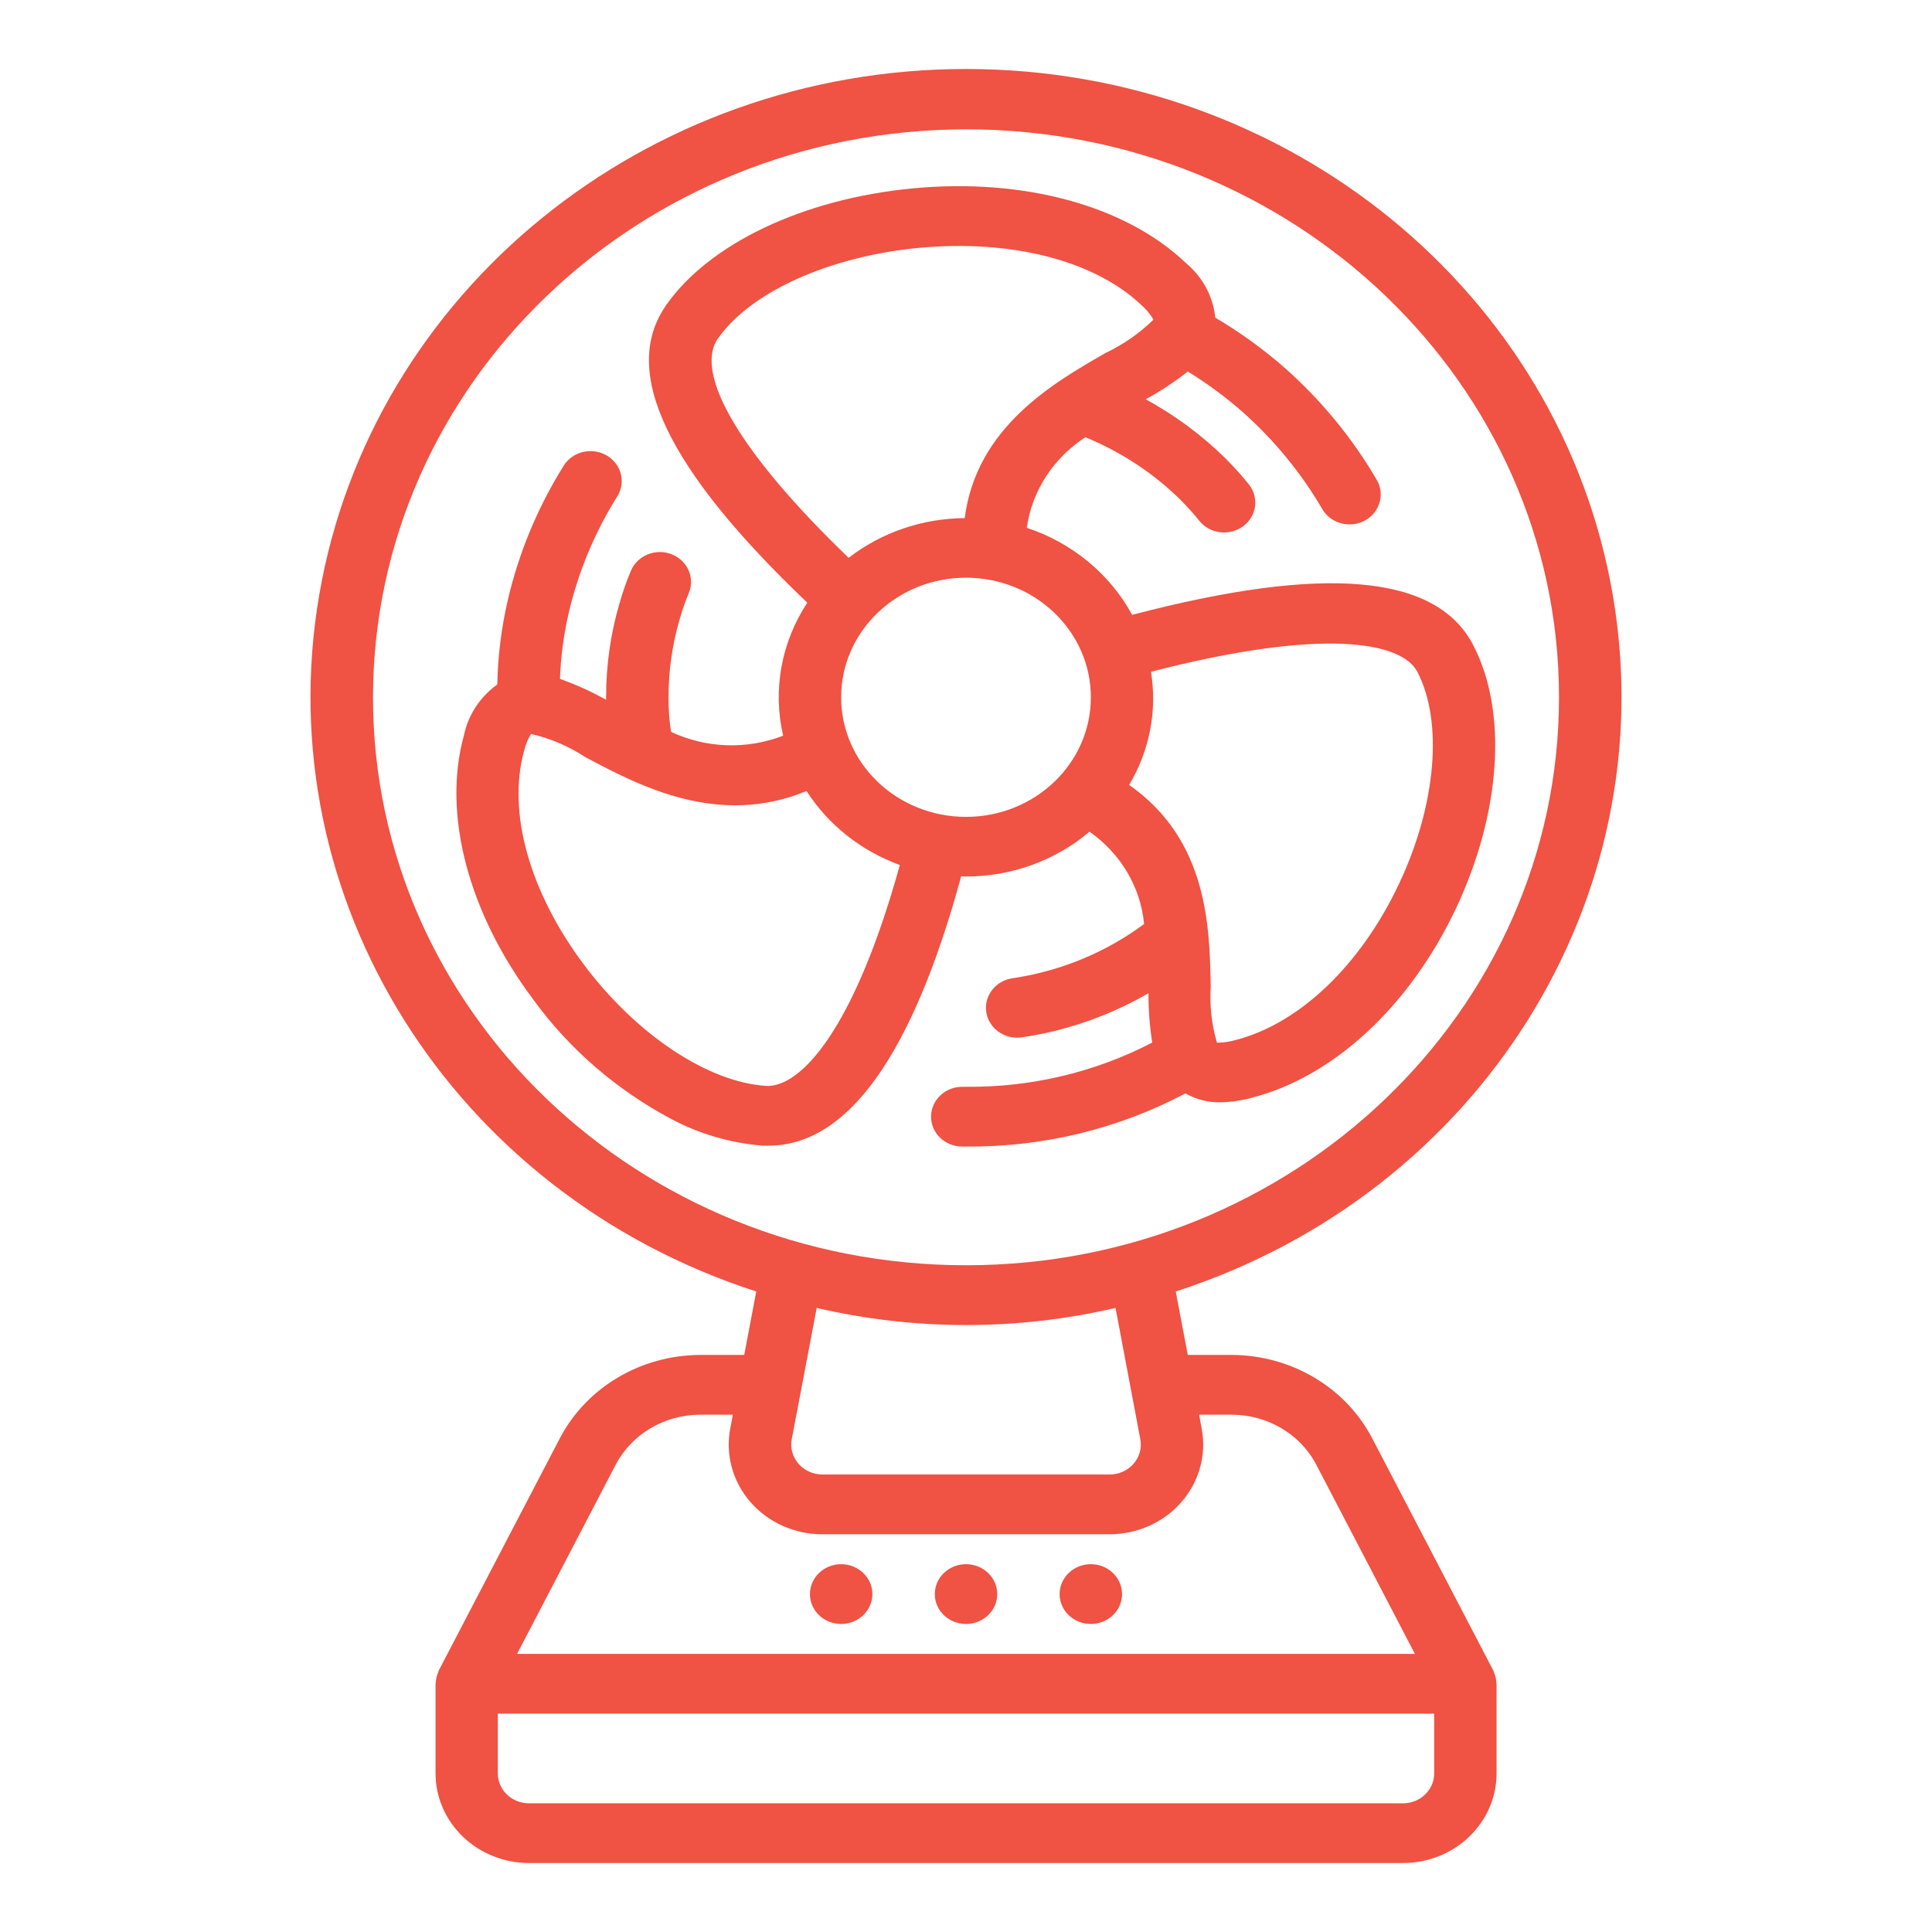
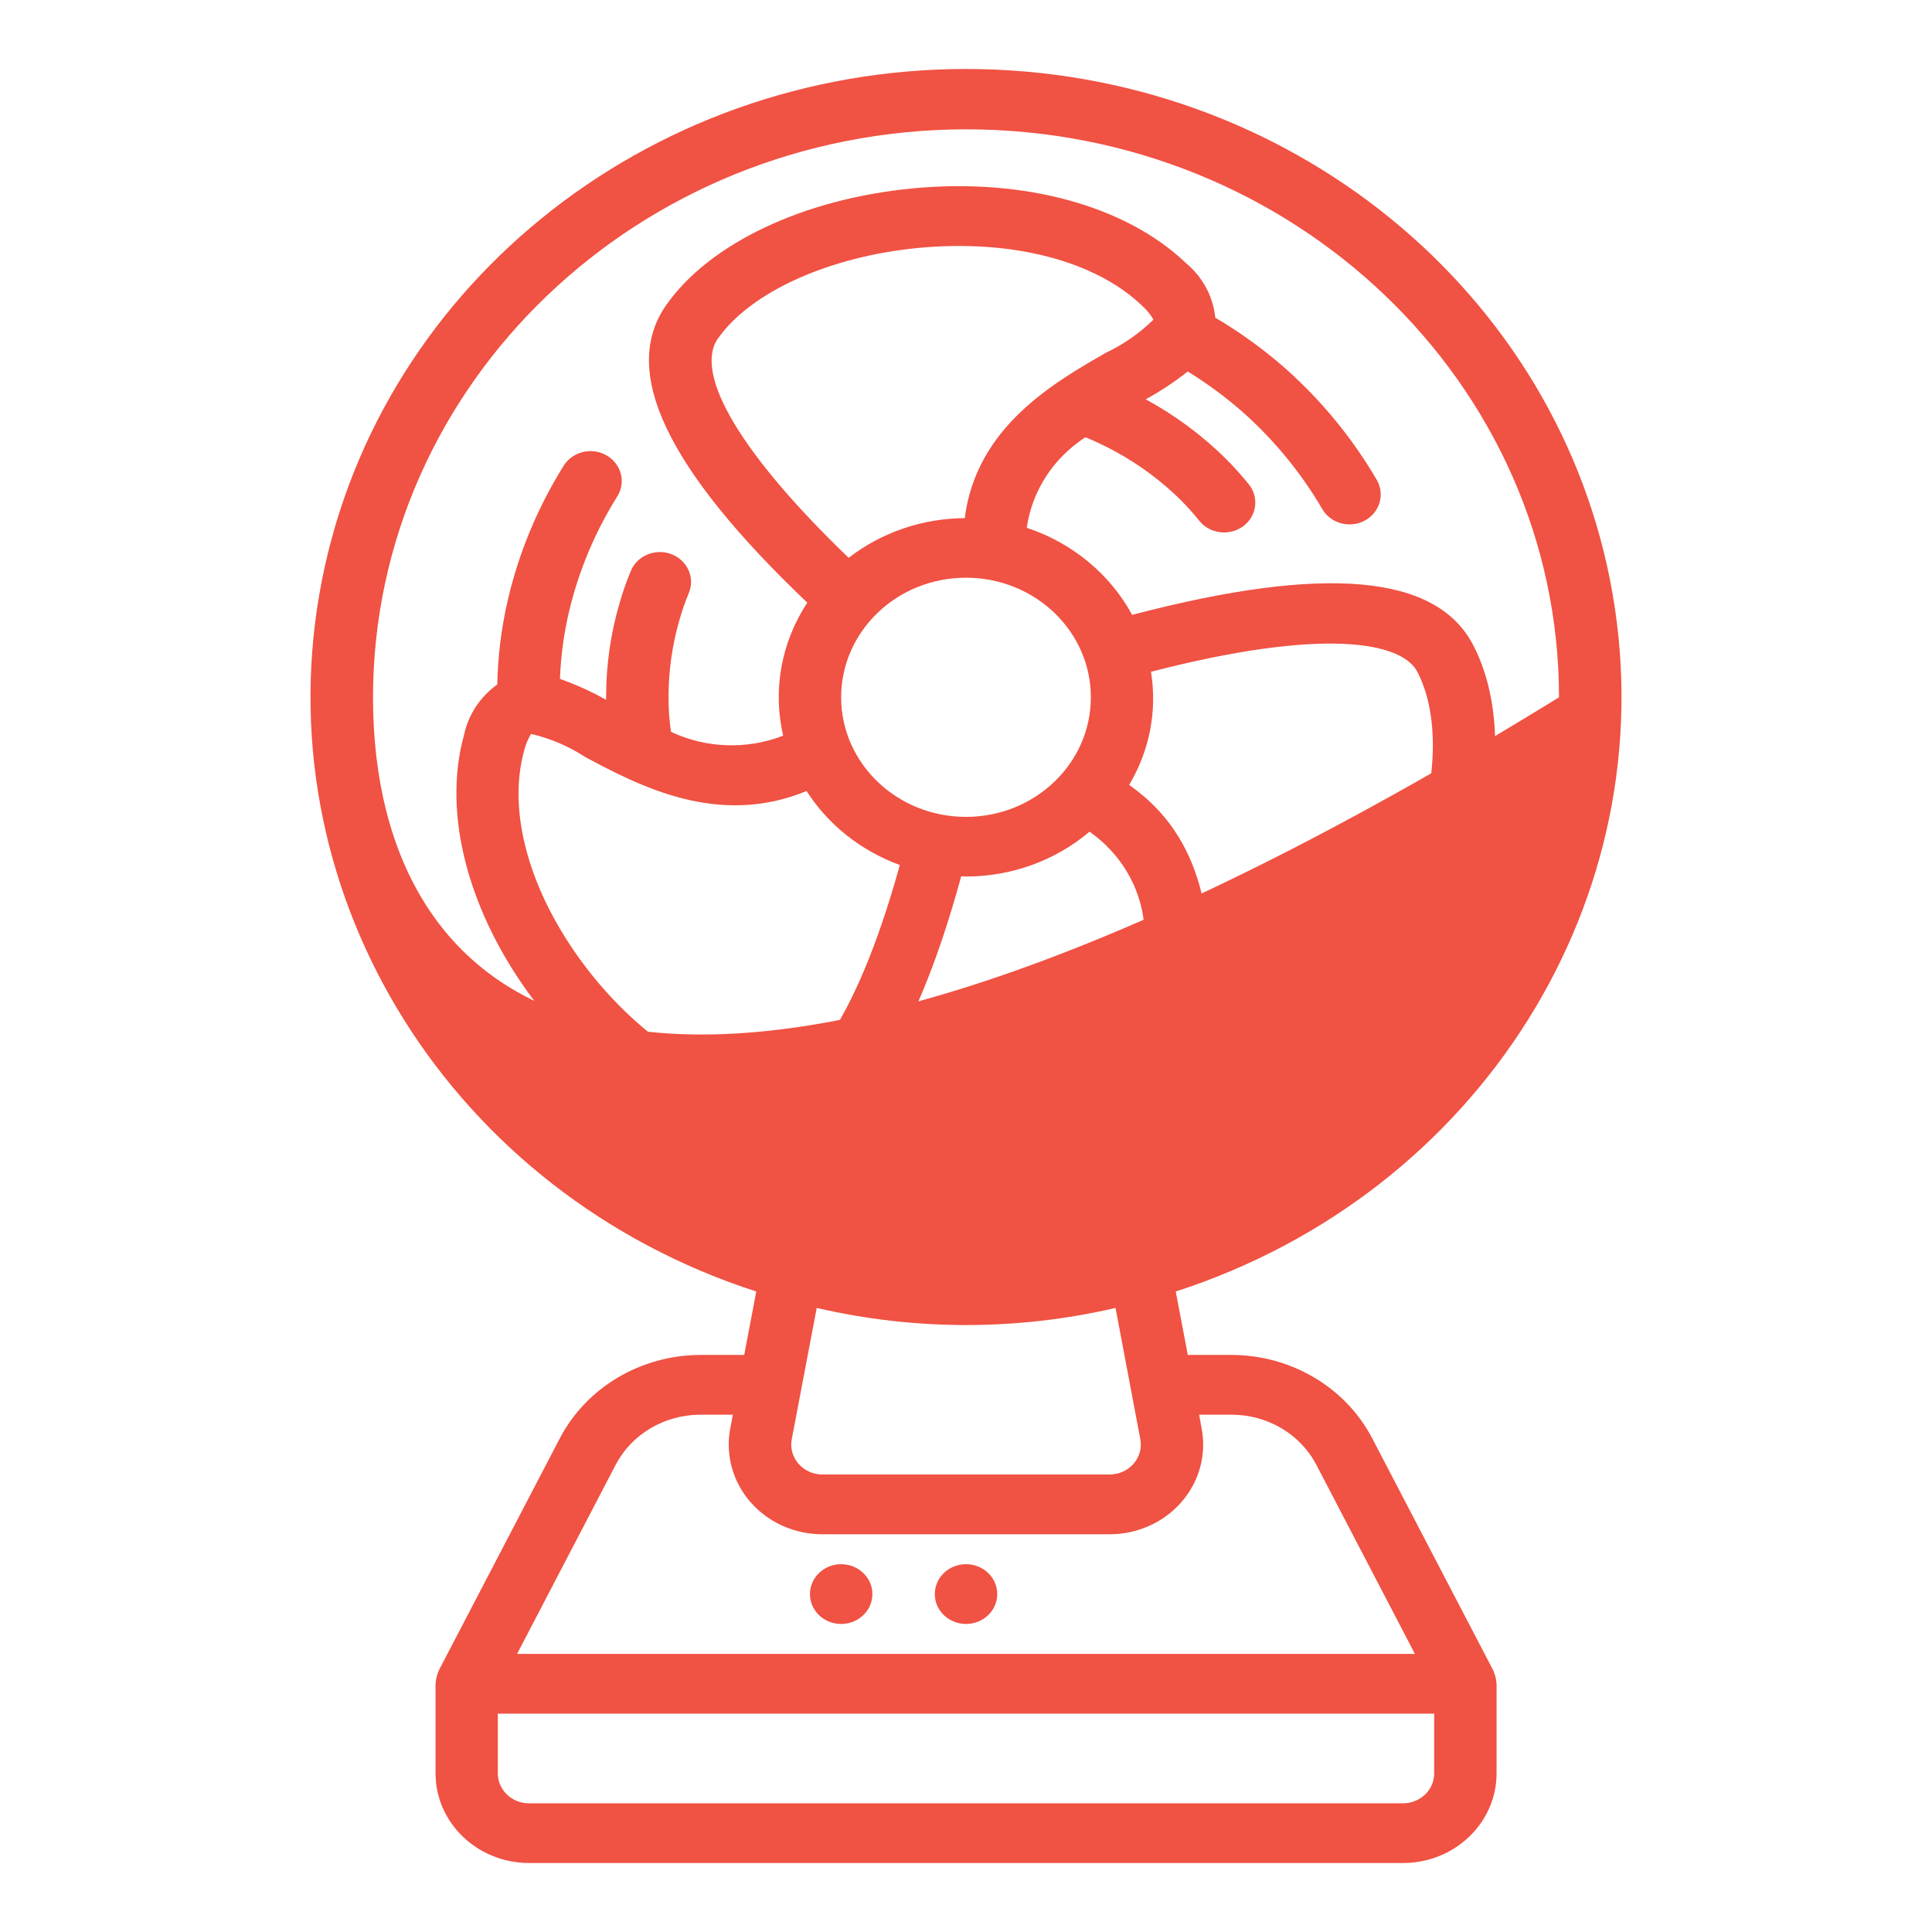
<svg xmlns="http://www.w3.org/2000/svg" width="48" height="48" viewBox="0 0 48 48" fill="none">
-   <path d="M18.789 32.087L18.49 33.663H17.386C15.92 33.672 14.583 34.464 13.919 35.715L10.902 41.501C10.898 41.51 10.897 41.519 10.893 41.528C10.889 41.537 10.881 41.562 10.874 41.578C10.847 41.649 10.831 41.724 10.827 41.801C10.827 41.81 10.821 41.819 10.821 41.83V44.058C10.821 45.288 11.862 46.286 13.147 46.286H34.856C36.141 46.286 37.182 45.288 37.182 44.058V41.833C37.182 41.822 37.177 41.813 37.176 41.804C37.173 41.727 37.157 41.652 37.129 41.581C37.122 41.565 37.118 41.547 37.11 41.531C37.103 41.515 37.105 41.513 37.101 41.504L34.081 35.713C33.417 34.462 32.079 33.672 30.614 33.663H29.51L29.211 32.087C36.766 29.643 41.362 22.318 40.069 14.782C38.776 7.245 31.974 1.714 24 1.714C16.026 1.714 9.224 7.245 7.931 14.782C6.638 22.318 11.234 29.643 18.789 32.087ZM35.632 44.061C35.632 44.471 35.284 44.803 34.856 44.803H13.144C12.716 44.803 12.368 44.471 12.368 44.061V42.575H35.632V44.061ZM30.614 35.148C31.494 35.153 32.298 35.628 32.697 36.379L35.153 41.09H12.847L15.302 36.381C15.701 35.629 16.505 35.153 17.386 35.148H18.208L18.143 35.491C18.019 36.141 18.203 36.811 18.645 37.319C19.088 37.826 19.743 38.12 20.433 38.119H27.567C28.257 38.119 28.911 37.826 29.353 37.318C29.795 36.811 29.979 36.142 29.855 35.492L29.792 35.148H30.614ZM28.331 35.758C28.372 35.975 28.311 36.198 28.163 36.367C28.015 36.536 27.797 36.634 27.567 36.634H20.433C20.203 36.634 19.985 36.536 19.838 36.366C19.691 36.197 19.629 35.974 19.671 35.757L20.291 32.495C22.73 33.062 25.276 33.062 27.715 32.495L28.331 35.758ZM24 3.213C32.137 3.213 38.733 9.531 38.733 17.324C38.733 25.117 32.137 31.435 24 31.435C15.863 31.435 9.267 25.117 9.267 17.324C9.276 9.534 15.867 3.221 24 3.213Z" fill="#F05243" />
+   <path d="M18.789 32.087L18.49 33.663H17.386C15.92 33.672 14.583 34.464 13.919 35.715L10.902 41.501C10.898 41.51 10.897 41.519 10.893 41.528C10.889 41.537 10.881 41.562 10.874 41.578C10.847 41.649 10.831 41.724 10.827 41.801C10.827 41.81 10.821 41.819 10.821 41.83V44.058C10.821 45.288 11.862 46.286 13.147 46.286H34.856C36.141 46.286 37.182 45.288 37.182 44.058V41.833C37.182 41.822 37.177 41.813 37.176 41.804C37.173 41.727 37.157 41.652 37.129 41.581C37.122 41.565 37.118 41.547 37.11 41.531C37.103 41.515 37.105 41.513 37.101 41.504L34.081 35.713C33.417 34.462 32.079 33.672 30.614 33.663H29.51L29.211 32.087C36.766 29.643 41.362 22.318 40.069 14.782C38.776 7.245 31.974 1.714 24 1.714C16.026 1.714 9.224 7.245 7.931 14.782C6.638 22.318 11.234 29.643 18.789 32.087ZM35.632 44.061C35.632 44.471 35.284 44.803 34.856 44.803H13.144C12.716 44.803 12.368 44.471 12.368 44.061V42.575H35.632V44.061ZM30.614 35.148C31.494 35.153 32.298 35.628 32.697 36.379L35.153 41.09H12.847L15.302 36.381C15.701 35.629 16.505 35.153 17.386 35.148H18.208L18.143 35.491C18.019 36.141 18.203 36.811 18.645 37.319C19.088 37.826 19.743 38.12 20.433 38.119H27.567C28.257 38.119 28.911 37.826 29.353 37.318C29.795 36.811 29.979 36.142 29.855 35.492L29.792 35.148H30.614ZM28.331 35.758C28.372 35.975 28.311 36.198 28.163 36.367C28.015 36.536 27.797 36.634 27.567 36.634H20.433C20.203 36.634 19.985 36.536 19.838 36.366C19.691 36.197 19.629 35.974 19.671 35.757L20.291 32.495C22.73 33.062 25.276 33.062 27.715 32.495L28.331 35.758ZM24 3.213C32.137 3.213 38.733 9.531 38.733 17.324C15.863 31.435 9.267 25.117 9.267 17.324C9.276 9.534 15.867 3.221 24 3.213Z" fill="#F05243" />
  <path d="M13.257 24.844C14.153 26.074 15.332 27.09 16.703 27.815C17.395 28.178 18.159 28.399 18.946 28.464H19.092C21.061 28.464 22.67 26.21 23.881 21.771C23.921 21.771 23.958 21.777 24 21.777C25.131 21.777 26.222 21.381 27.069 20.663C27.844 21.206 28.338 22.041 28.425 22.956C27.65 23.532 26.759 23.948 25.809 24.177C25.591 24.231 25.375 24.271 25.152 24.305C24.752 24.364 24.467 24.709 24.498 25.096C24.53 25.482 24.866 25.781 25.271 25.781C25.312 25.781 25.352 25.778 25.392 25.772C25.665 25.731 25.93 25.681 26.188 25.618C27.014 25.416 27.804 25.099 28.534 24.677C28.532 25.087 28.563 25.497 28.627 25.903C27.207 26.64 25.615 27.018 24 27.001H23.907C23.479 27.001 23.132 27.334 23.132 27.744C23.132 28.154 23.479 28.486 23.907 28.486H24C25.906 28.503 27.784 28.048 29.452 27.165C29.707 27.311 30 27.388 30.298 27.387C30.57 27.384 30.841 27.345 31.102 27.273C33.135 26.753 35.031 24.991 36.175 22.566C37.295 20.189 37.46 17.686 36.607 16.039C35.702 14.268 32.922 14.02 28.128 15.276C27.576 14.261 26.639 13.487 25.51 13.113C25.639 12.198 26.169 11.38 26.967 10.863C27.855 11.228 28.66 11.758 29.334 12.422C29.498 12.588 29.654 12.761 29.799 12.942C30.062 13.266 30.549 13.325 30.888 13.073C31.226 12.821 31.287 12.354 31.024 12.03C30.845 11.808 30.653 11.595 30.45 11.391C29.864 10.814 29.196 10.318 28.465 9.92C28.833 9.719 29.183 9.488 29.51 9.23C30 9.531 30.462 9.873 30.89 10.251C31.67 10.948 32.331 11.756 32.852 12.648C32.989 12.883 33.248 13.029 33.53 13.028C33.662 13.029 33.792 12.996 33.907 12.934C34.28 12.734 34.414 12.282 34.206 11.924C33.608 10.898 32.847 9.968 31.95 9.167C31.408 8.689 30.82 8.262 30.193 7.892C30.141 7.368 29.88 6.883 29.465 6.537C27.977 5.112 25.439 4.417 22.68 4.68C19.966 4.937 17.616 6.051 16.547 7.587C15.408 9.221 16.561 11.643 20.057 14.973C19.41 15.956 19.194 17.144 19.457 18.278C18.557 18.627 17.544 18.593 16.672 18.183C16.628 17.897 16.607 17.609 16.61 17.32C16.609 16.668 16.701 16.018 16.885 15.389C16.947 15.168 17.023 14.95 17.112 14.738C17.273 14.358 17.082 13.925 16.686 13.77C16.289 13.616 15.836 13.799 15.675 14.179C15.564 14.444 15.469 14.715 15.391 14.991C15.169 15.748 15.058 16.531 15.059 17.317V17.387C14.694 17.181 14.31 17.008 13.912 16.867C13.933 16.312 14.006 15.76 14.132 15.218C14.37 14.204 14.774 13.233 15.331 12.341C15.478 12.112 15.485 11.825 15.349 11.591C15.213 11.356 14.956 11.21 14.675 11.208C14.395 11.207 14.136 11.35 13.997 11.583C13.358 12.608 12.894 13.724 12.621 14.889C12.458 15.584 12.369 16.293 12.355 17.005C11.926 17.314 11.631 17.764 11.527 18.268C10.985 20.22 11.632 22.68 13.257 24.844ZM35.216 16.696C35.86 17.938 35.681 20.002 34.76 21.955C33.806 23.978 32.289 25.431 30.698 25.839C30.56 25.879 30.417 25.901 30.273 25.905H30.235C30.102 25.451 30.05 24.979 30.08 24.509C30.053 23.023 30.009 20.869 28.053 19.501C28.562 18.65 28.753 17.659 28.596 16.69C32.886 15.582 34.832 15.946 35.216 16.696ZM27.102 17.324C27.102 18.965 25.713 20.295 24 20.295C22.287 20.295 20.898 18.965 20.898 17.324C20.898 15.683 22.287 14.353 24 14.353C25.713 14.353 27.102 15.683 27.102 17.324ZM17.837 8.412C18.643 7.255 20.604 6.37 22.832 6.158C25.134 5.942 27.205 6.476 28.368 7.589C28.483 7.691 28.581 7.81 28.658 7.941C28.314 8.278 27.913 8.557 27.472 8.767C26.162 9.518 24.258 10.617 23.968 12.873C22.918 12.879 21.901 13.227 21.085 13.859C18.43 11.308 17.221 9.294 17.837 8.408V8.412ZM20.041 19.656C20.58 20.495 21.395 21.141 22.356 21.491C21.221 25.591 19.89 27.018 19.038 26.979C17.594 26.89 15.818 25.712 14.514 23.975C13.156 22.169 12.598 20.177 13.022 18.651C13.056 18.505 13.115 18.364 13.194 18.234C13.676 18.346 14.132 18.541 14.54 18.809C15.884 19.524 17.843 20.561 20.041 19.652V19.656Z" fill="#F05243" />
  <path d="M20.898 40.347C21.326 40.347 21.674 40.015 21.674 39.605C21.674 39.194 21.326 38.862 20.898 38.862C20.47 38.862 20.123 39.194 20.123 39.605C20.123 40.015 20.47 40.347 20.898 40.347Z" fill="#F05243" />
  <path d="M24 40.347C24.429 40.347 24.776 40.015 24.776 39.605C24.776 39.194 24.429 38.862 24 38.862C23.572 38.862 23.225 39.194 23.225 39.605C23.225 40.015 23.572 40.347 24 40.347Z" fill="#F05243" />
-   <path d="M27.102 40.347C27.53 40.347 27.877 40.015 27.877 39.605C27.877 39.194 27.53 38.862 27.102 38.862C26.673 38.862 26.326 39.194 26.326 39.605C26.326 40.015 26.673 40.347 27.102 40.347Z" fill="#F05243" />
</svg>